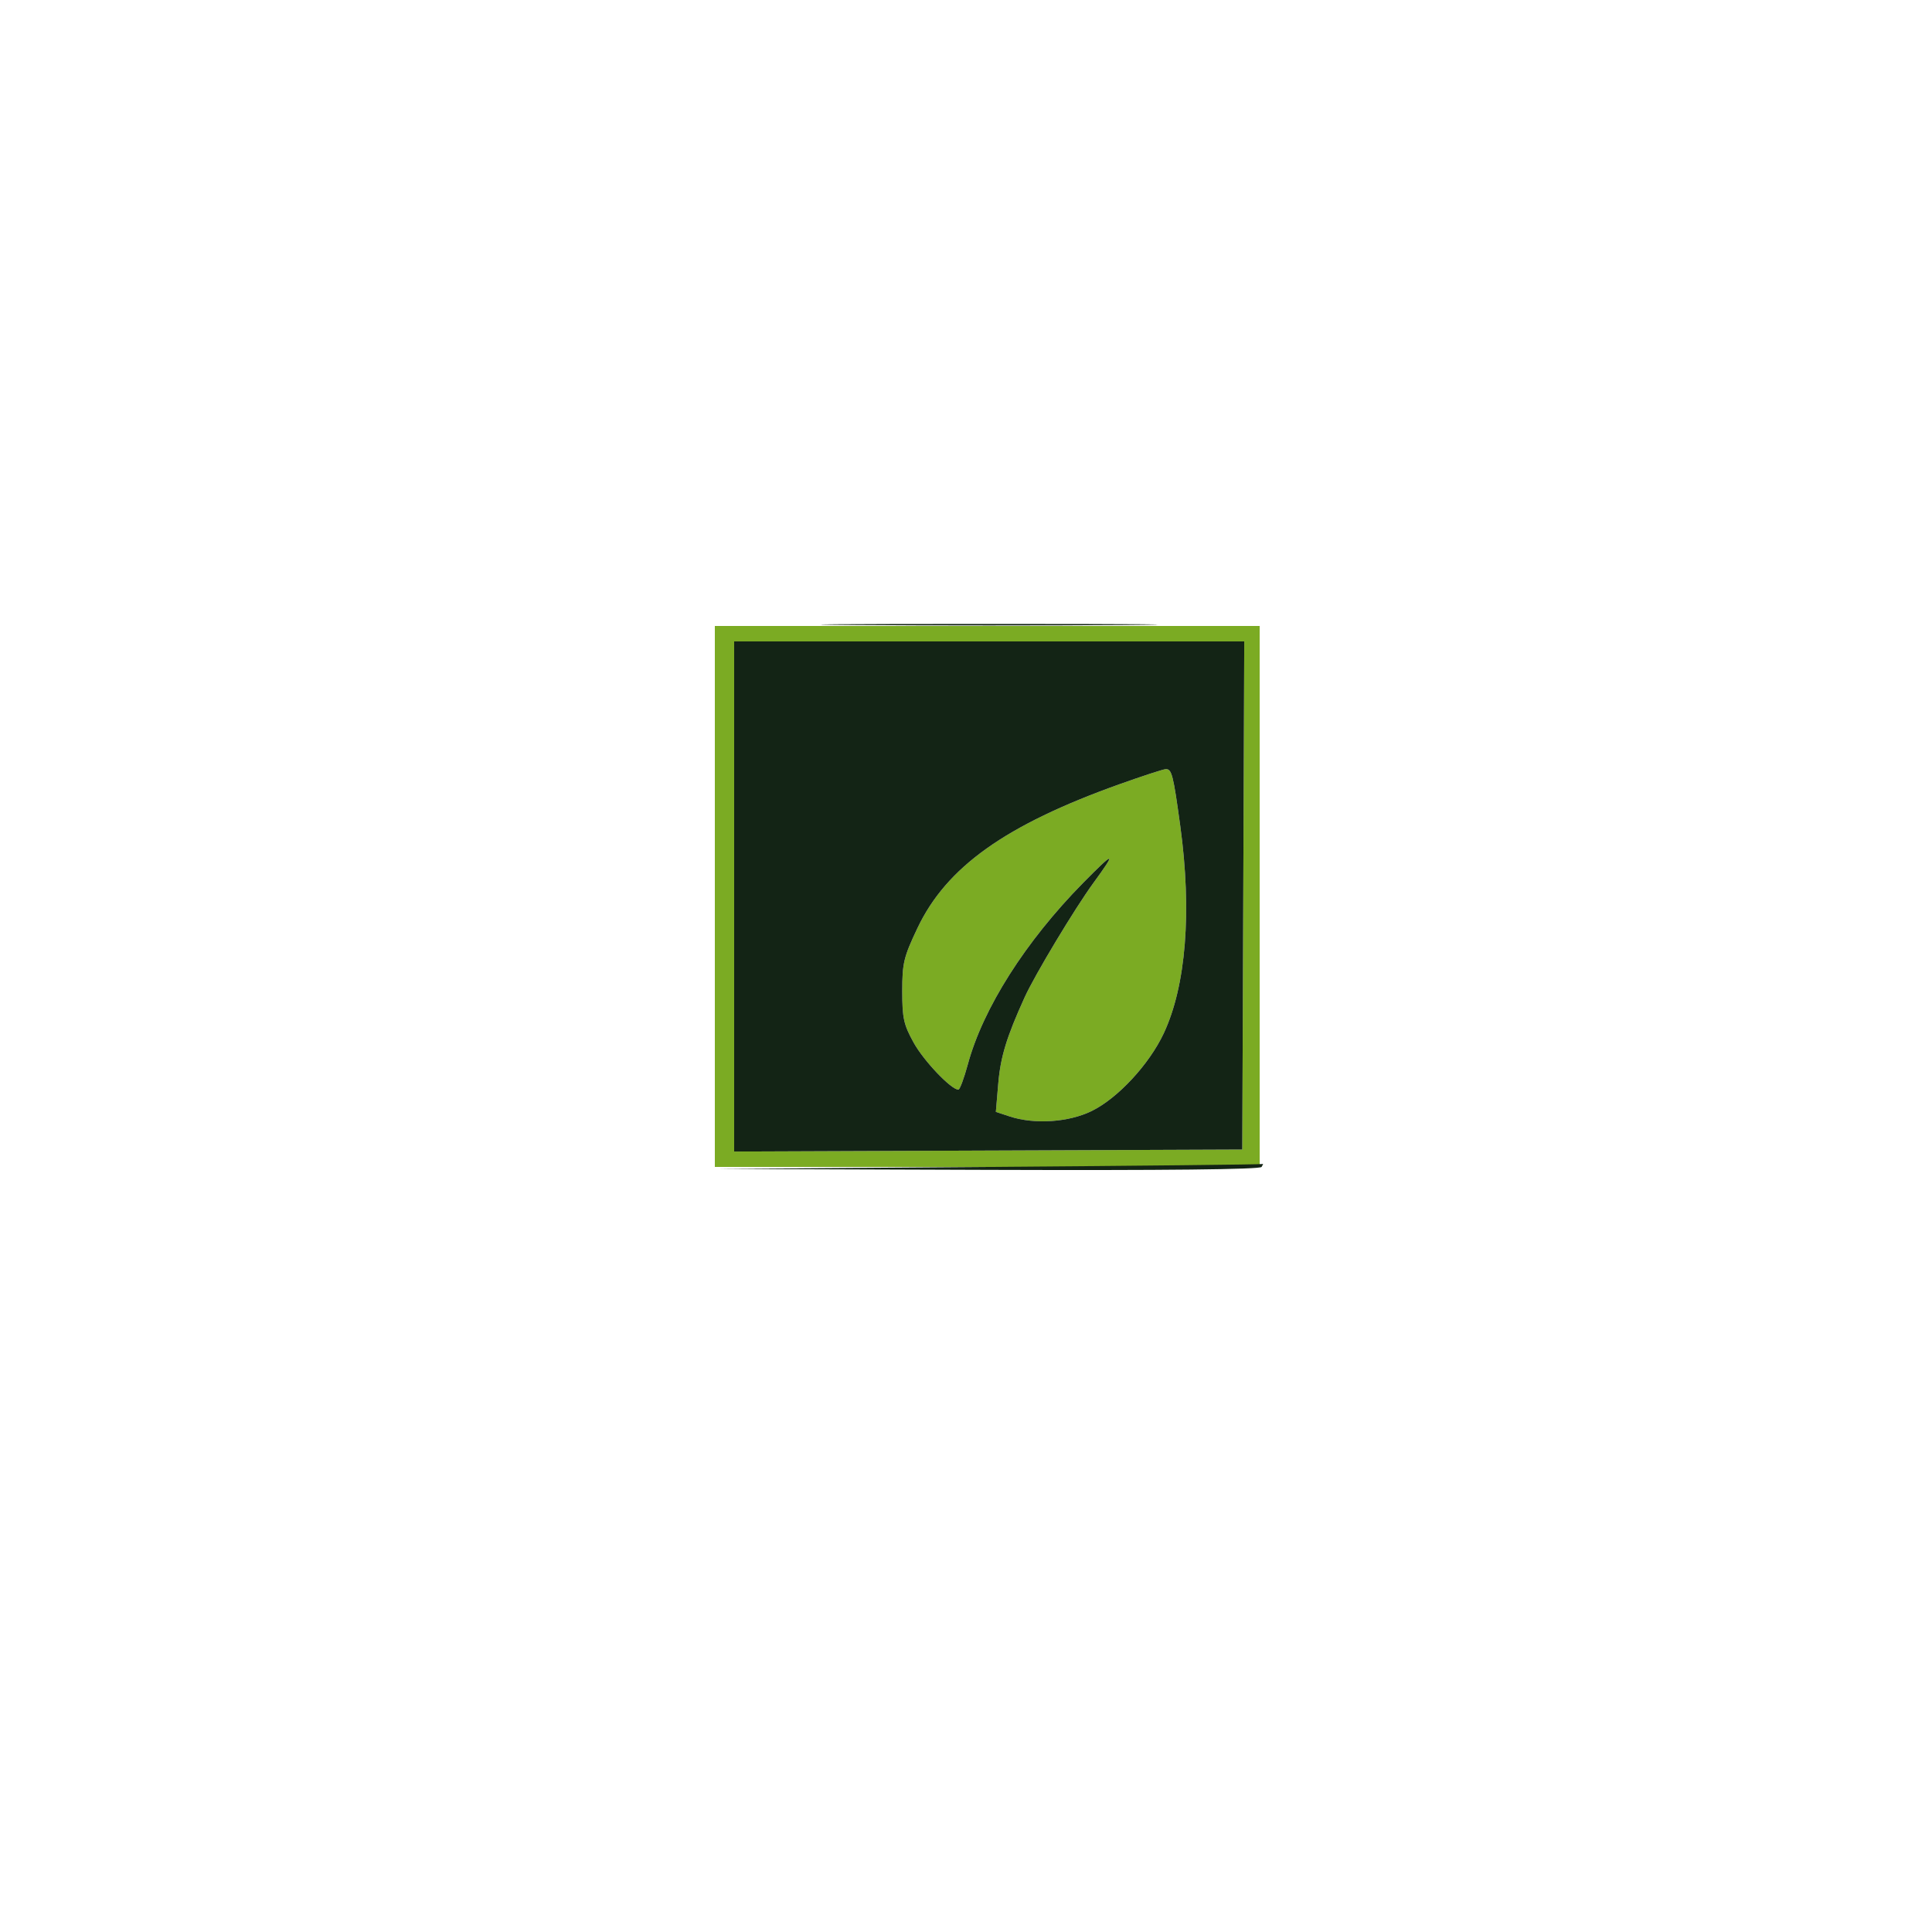
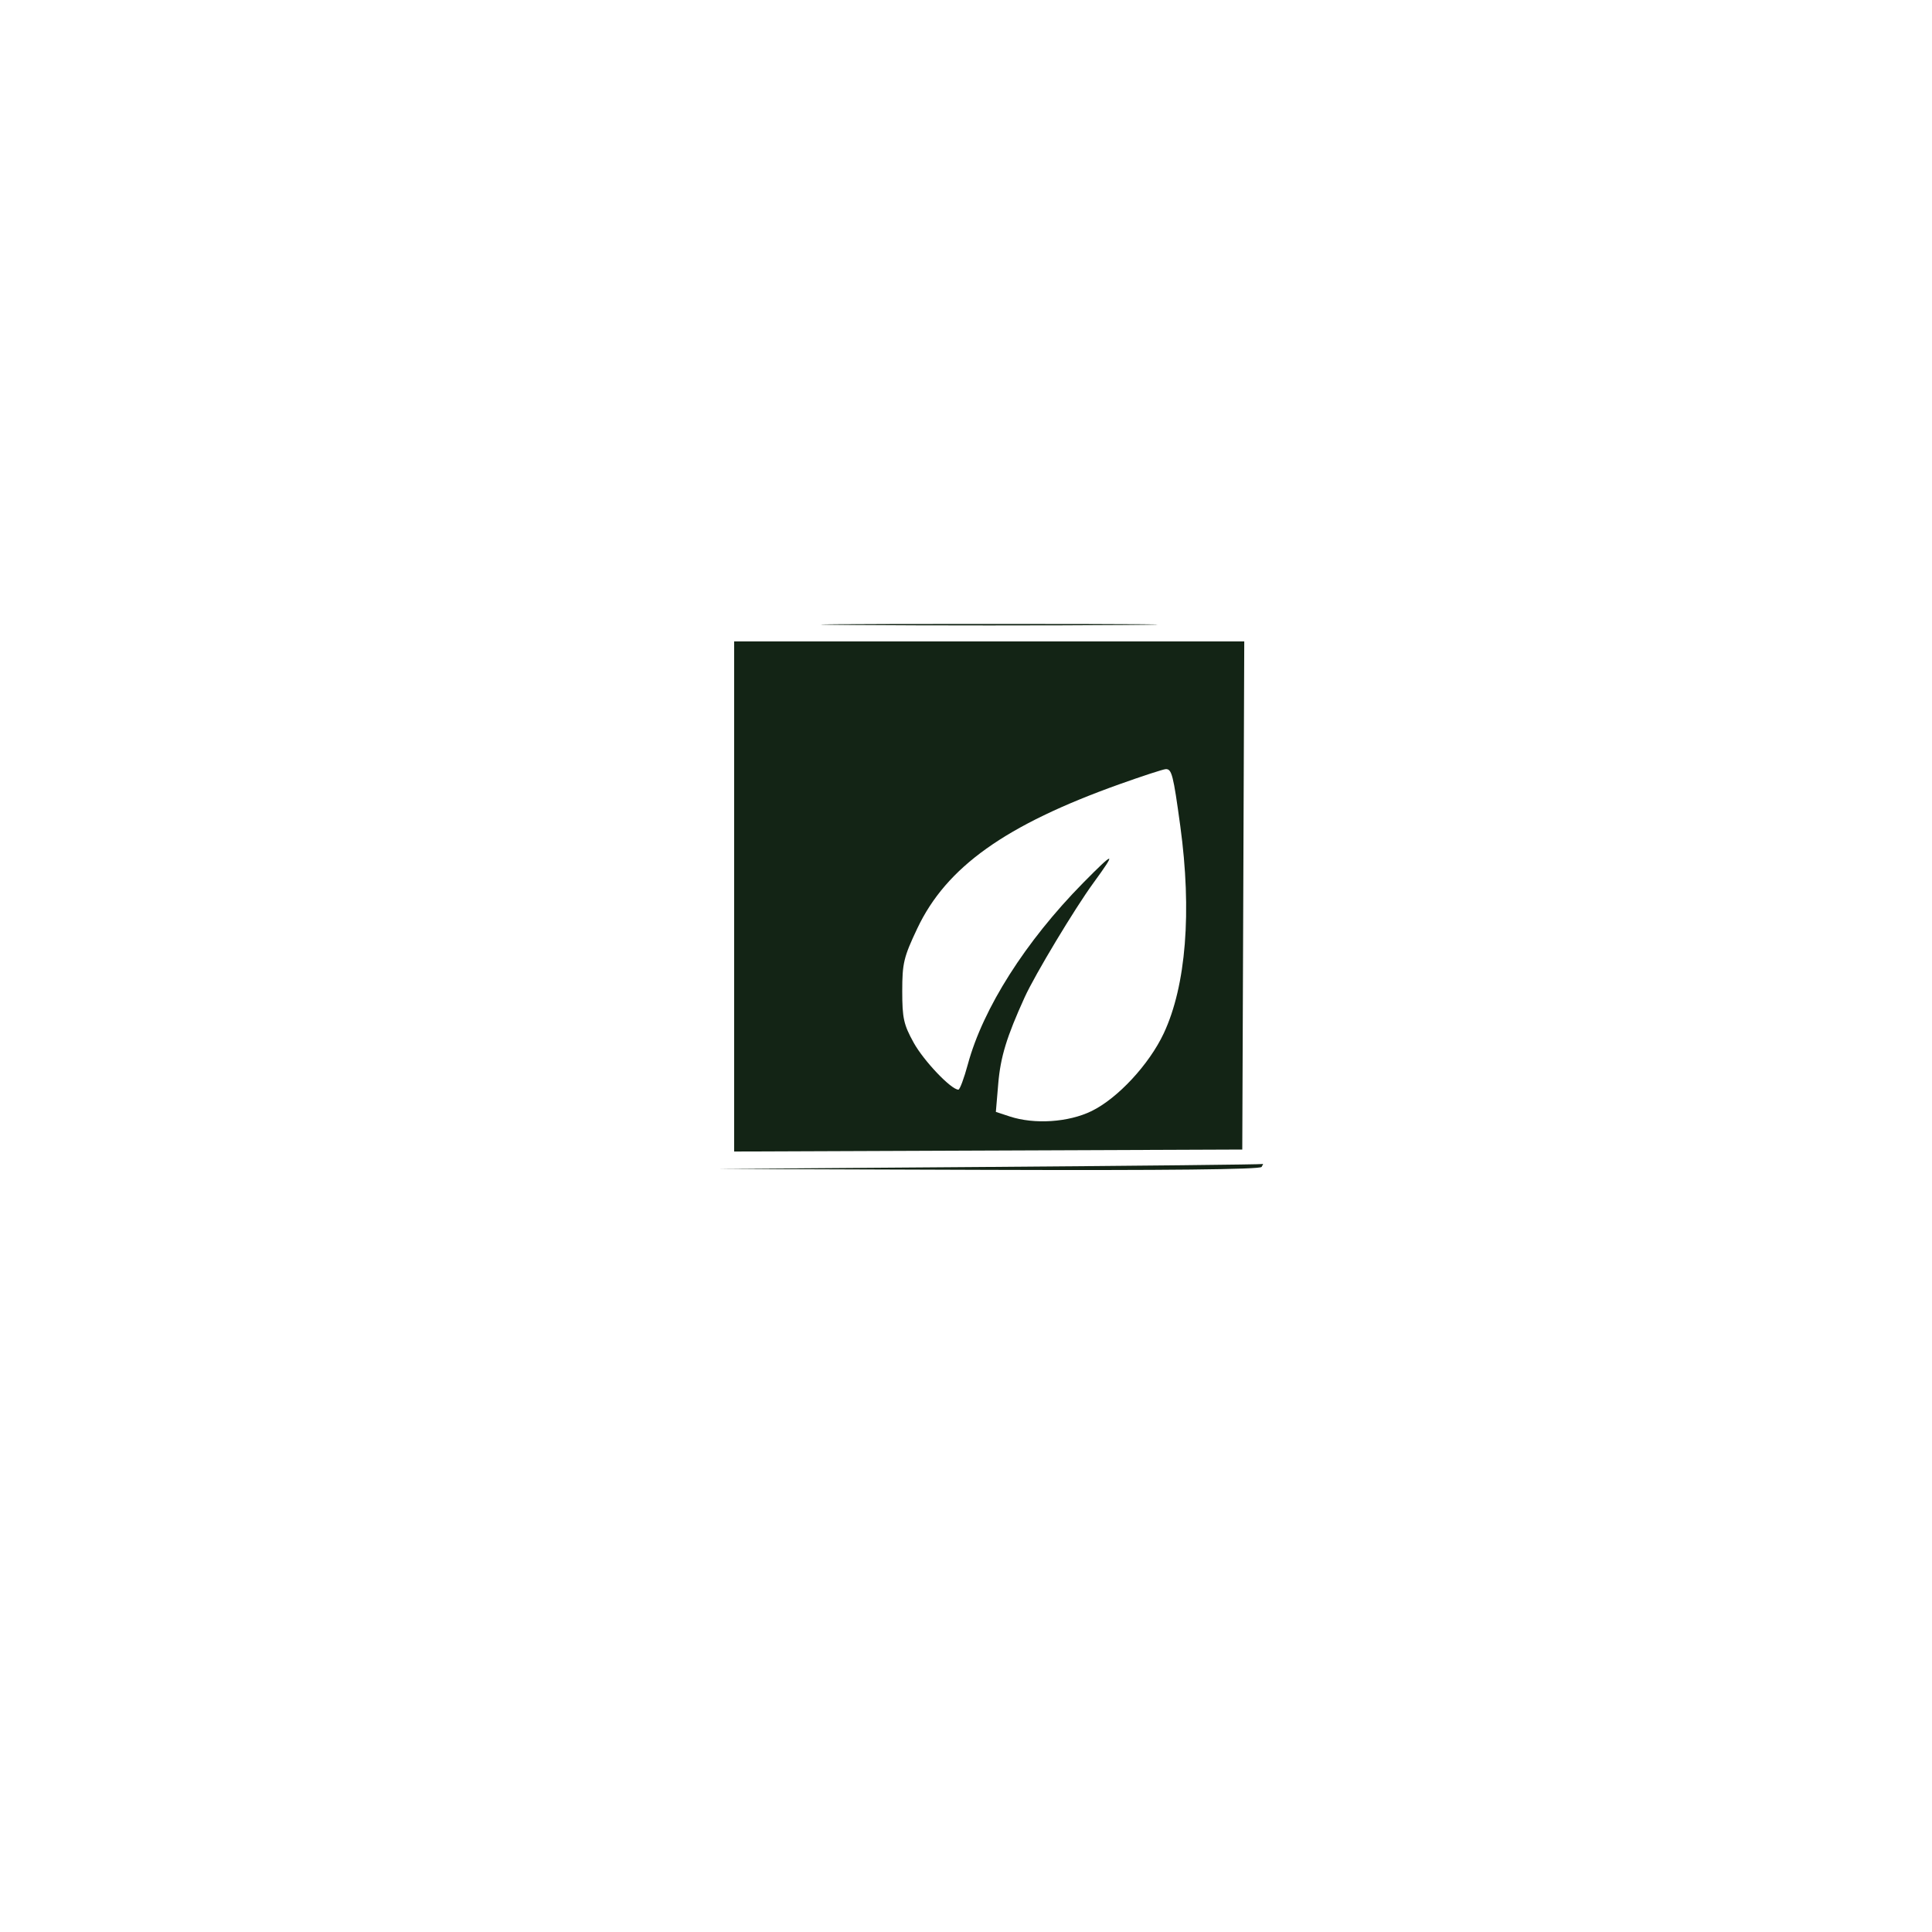
<svg xmlns="http://www.w3.org/2000/svg" data-bbox="185 161.474 141.882 141.33" viewBox="0 0 500 500" height="500" width="500" data-type="color">
  <g>
-     <path fill-rule="evenodd" fill="#7bab23" d="M185 232v70h141V162H185zm5 .007v66.007l65.75-.257 65.75-.257.257-65.75.257-65.75H190zm99.722-29.053c-29.538 10.553-44.802 21.435-52.316 37.299-3.529 7.45-3.906 9.02-3.906 16.247 0 7 .371 8.67 2.968 13.359 2.609 4.709 9.687 12.141 11.564 12.141.369 0 1.471-2.954 2.448-6.565 3.92-14.48 14.938-31.822 29.82-46.935 8.228-8.356 8.781-8.356 2.678 0-4.804 6.577-15.161 23.797-17.791 29.581-4.68 10.293-6.258 15.452-6.844 22.385l-.616 7.289 3.559 1.174c6.404 2.114 15.248 1.534 21.228-1.392 6.758-3.307 14.894-12.076 18.666-20.12 5.773-12.312 7.303-31.507 4.276-53.633-1.819-13.292-2.205-14.801-3.773-14.732-.651.028-6.033 1.784-11.961 3.902" data-color="1" />
    <path fill-rule="evenodd" fill="#132415" d="M220.75 161.75c19.387.151 51.113.151 70.5 0 19.387-.152 3.525-.276-35.25-.276s-54.637.124-35.25.276M190 232.007v66.007l65.75-.257 65.75-.257.257-65.75.257-65.75H190zm99.722-29.053c-29.538 10.553-44.802 21.435-52.316 37.299-3.529 7.45-3.906 9.02-3.906 16.247 0 7 .371 8.67 2.968 13.359 2.609 4.709 9.687 12.141 11.564 12.141.369 0 1.471-2.954 2.448-6.565 3.92-14.48 14.938-31.822 29.82-46.935 8.228-8.356 8.781-8.356 2.678 0-4.804 6.577-15.161 23.797-17.791 29.581-4.68 10.293-6.258 15.452-6.844 22.385l-.616 7.289 3.559 1.174c6.404 2.114 15.248 1.534 21.228-1.392 6.758-3.307 14.894-12.076 18.666-20.12 5.773-12.312 7.303-31.507 4.276-53.633-1.819-13.292-2.205-14.801-3.773-14.732-.651.028-6.033 1.784-11.961 3.902M256 302l-70.5.52 70.191.24c45.976.157 70.404-.105 70.809-.76.34-.55.479-.892.309-.76s-32.034.474-70.809.76" data-color="2" />
  </g>
</svg>